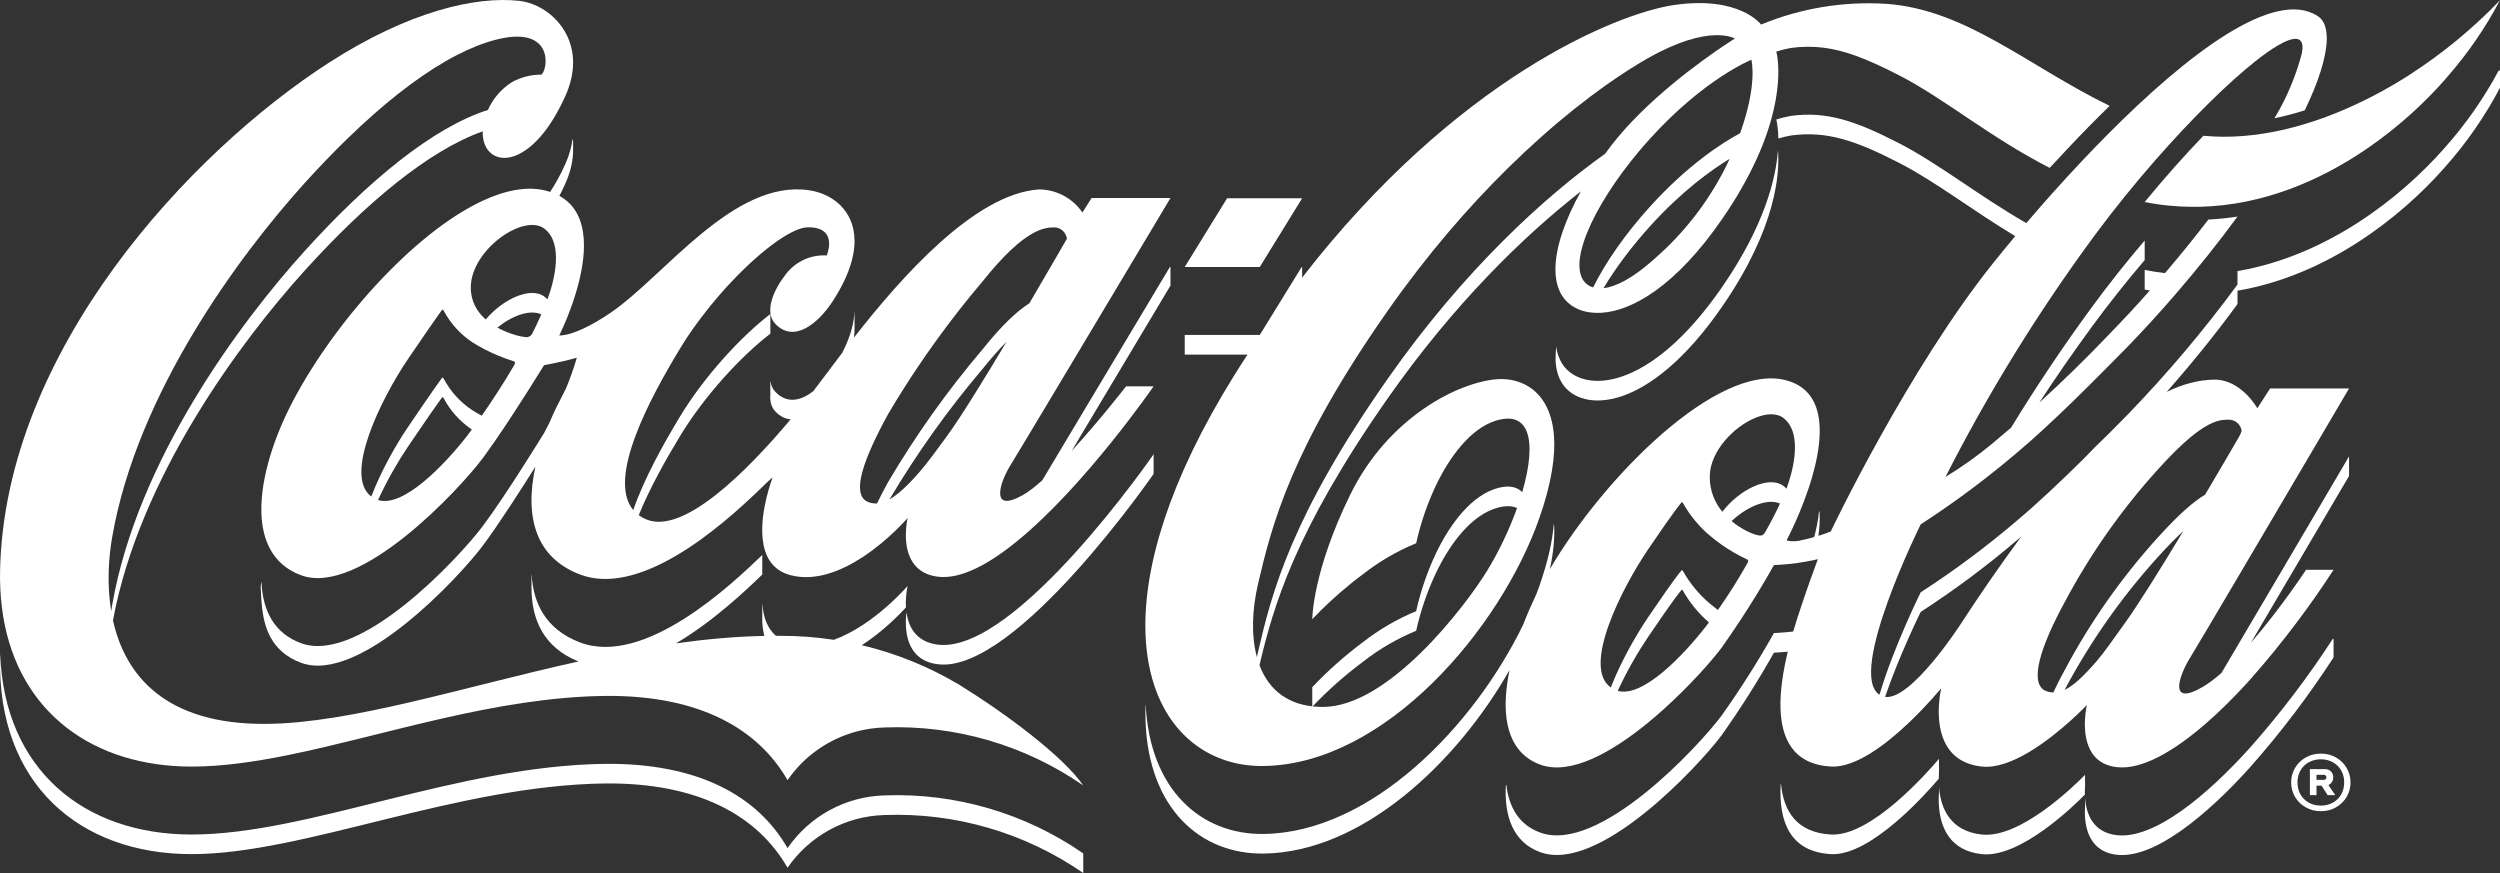
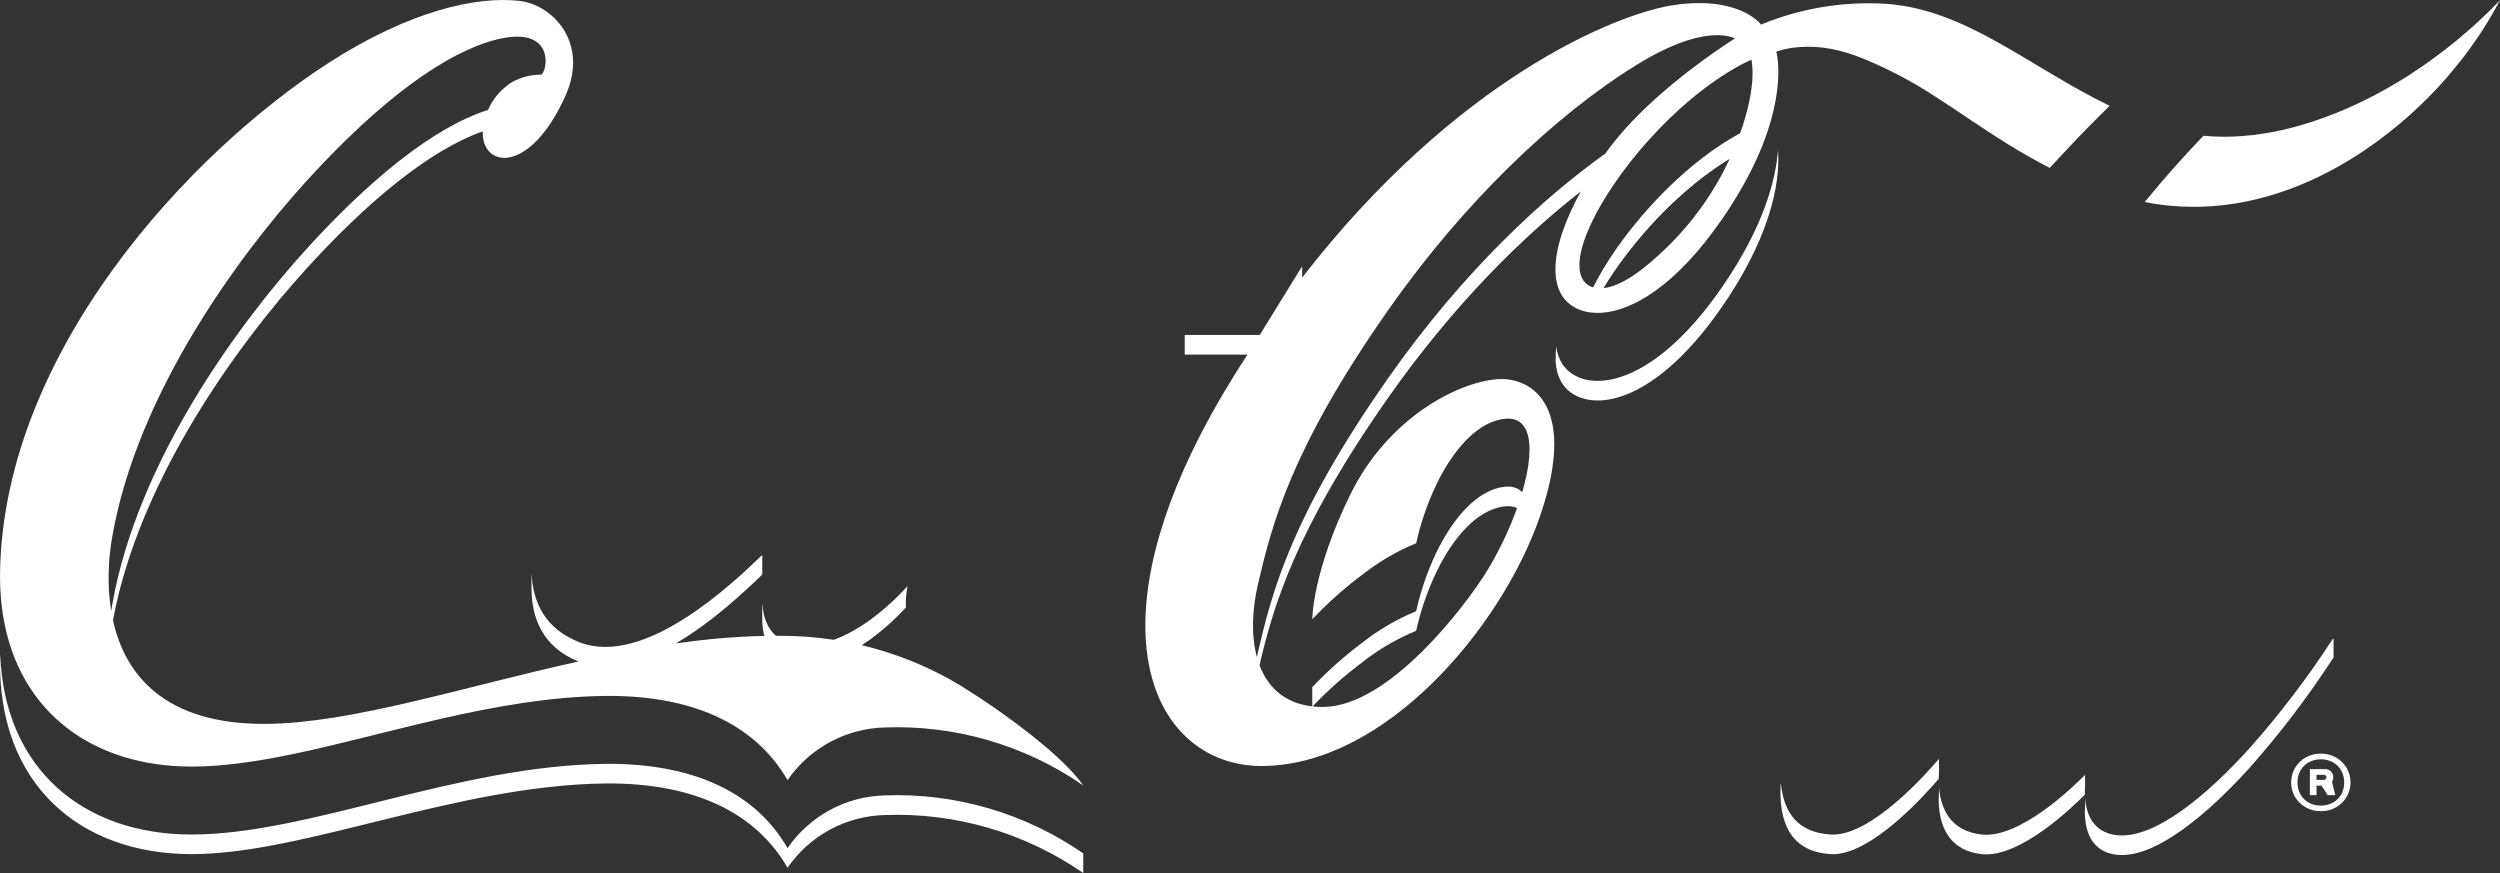
<svg xmlns="http://www.w3.org/2000/svg" width="63" height="22" viewBox="0 0 63 22" fill="none">
  <rect x="0" y="0" width="63" height="22" fill="#333333" stroke="none" />
  <g clip-path="url(#clip0_167_62)">
-     <path d="M58.866 19.088C58.98 19.153 59.07 19.241 59.135 19.352C59.201 19.464 59.233 19.585 59.233 19.716C59.233 19.848 59.201 19.971 59.135 20.082C59.07 20.192 58.98 20.28 58.866 20.345C58.752 20.41 58.625 20.442 58.485 20.442C58.345 20.442 58.218 20.41 58.104 20.345C57.99 20.28 57.9 20.192 57.835 20.082C57.769 19.971 57.737 19.849 57.737 19.716C57.737 19.584 57.769 19.464 57.835 19.352C57.9 19.241 57.99 19.153 58.104 19.088C58.218 19.023 58.345 18.991 58.485 18.991C58.625 18.991 58.752 19.023 58.866 19.088ZM58.791 20.225C58.881 20.175 58.95 20.105 59 20.017C59.049 19.928 59.074 19.828 59.074 19.716C59.074 19.605 59.049 19.507 59 19.419C58.95 19.33 58.88 19.261 58.79 19.21C58.7 19.16 58.598 19.134 58.485 19.134C58.372 19.134 58.27 19.16 58.18 19.21C58.09 19.261 58.02 19.33 57.97 19.419C57.92 19.507 57.896 19.607 57.896 19.716C57.896 19.826 57.921 19.928 57.97 20.017C58.02 20.105 58.089 20.175 58.178 20.225C58.268 20.276 58.37 20.301 58.485 20.301C58.6 20.301 58.702 20.276 58.791 20.225ZM58.766 19.704C58.745 19.739 58.715 19.765 58.676 19.783L58.849 20.038H58.657L58.504 19.799H58.376V20.038H58.209V19.382H58.589C58.652 19.382 58.703 19.402 58.741 19.442C58.779 19.481 58.798 19.53 58.798 19.589C58.798 19.631 58.788 19.67 58.766 19.705V19.704ZM58.376 19.653H58.557C58.578 19.653 58.595 19.647 58.607 19.635C58.619 19.624 58.626 19.608 58.626 19.589C58.626 19.569 58.619 19.554 58.607 19.542C58.595 19.531 58.578 19.525 58.557 19.525H58.376V19.652V19.653Z" fill="white" />
+     <path d="M58.866 19.088C58.98 19.153 59.07 19.241 59.135 19.352C59.201 19.464 59.233 19.585 59.233 19.716C59.233 19.848 59.201 19.971 59.135 20.082C59.07 20.192 58.98 20.28 58.866 20.345C58.752 20.41 58.625 20.442 58.485 20.442C58.345 20.442 58.218 20.41 58.104 20.345C57.99 20.28 57.9 20.192 57.835 20.082C57.769 19.971 57.737 19.849 57.737 19.716C57.737 19.584 57.769 19.464 57.835 19.352C57.9 19.241 57.99 19.153 58.104 19.088C58.218 19.023 58.345 18.991 58.485 18.991C58.625 18.991 58.752 19.023 58.866 19.088ZM58.791 20.225C58.881 20.175 58.95 20.105 59 20.017C59.049 19.928 59.074 19.828 59.074 19.716C59.074 19.605 59.049 19.507 59 19.419C58.95 19.33 58.88 19.261 58.79 19.21C58.7 19.16 58.598 19.134 58.485 19.134C58.372 19.134 58.27 19.16 58.18 19.21C58.09 19.261 58.02 19.33 57.97 19.419C57.92 19.507 57.896 19.607 57.896 19.716C57.896 19.826 57.921 19.928 57.97 20.017C58.02 20.105 58.089 20.175 58.178 20.225C58.268 20.276 58.37 20.301 58.485 20.301C58.6 20.301 58.702 20.276 58.791 20.225ZM58.766 19.704L58.849 20.038H58.657L58.504 19.799H58.376V20.038H58.209V19.382H58.589C58.652 19.382 58.703 19.402 58.741 19.442C58.779 19.481 58.798 19.53 58.798 19.589C58.798 19.631 58.788 19.67 58.766 19.705V19.704ZM58.376 19.653H58.557C58.578 19.653 58.595 19.647 58.607 19.635C58.619 19.624 58.626 19.608 58.626 19.589C58.626 19.569 58.619 19.554 58.607 19.542C58.595 19.531 58.578 19.525 58.557 19.525H58.376V19.652V19.653Z" fill="white" />
    <path d="M63 0.006C62.316 0.72 61.551 1.35 60.72 1.885H60.721C60.105 2.281 59.385 2.661 58.613 2.947C58.253 3.081 57.881 3.193 57.503 3.278C56.852 3.423 56.185 3.485 55.526 3.421C55.056 3.911 54.552 4.474 54.046 5.091C54.458 5.173 54.864 5.211 55.262 5.212C55.33 5.213 55.398 5.212 55.466 5.21C57.025 5.166 58.445 4.561 59.609 3.772C59.622 3.764 59.634 3.756 59.646 3.747C60.426 3.214 61.089 2.6 61.6 2.021C61.629 1.988 61.657 1.955 61.685 1.922C62.196 1.336 62.637 0.693 63 0.006H63Z" fill="white" />
-     <path d="M61.6 3.733C60.474 5.011 58.608 6.455 56.385 6.831V7.17C55.541 8.319 54.621 9.409 53.631 10.434C53.465 10.602 53.296 10.774 53.126 10.945C52.928 11.13 52.726 11.332 52.52 11.55C51.945 12.118 51.371 12.662 50.845 13.105C50.072 13.766 49.255 14.374 48.402 14.926C48.402 14.926 47.719 16.302 47.363 17.507C46.535 16.976 48.402 13.213 48.402 13.213C49.082 12.774 49.738 12.297 50.368 11.788C50.529 11.658 50.688 11.527 50.845 11.393C51.714 10.66 52.712 9.655 53.631 8.721C54.044 8.293 54.445 7.853 54.834 7.402C55.376 6.774 55.894 6.126 56.385 5.457C56.142 5.495 55.896 5.521 55.651 5.533C55.298 5.993 54.934 6.442 54.558 6.882C54.388 6.863 54.218 6.837 54.046 6.803V7.297C54.089 7.306 54.133 7.313 54.176 7.321C53.844 7.695 53.503 8.062 53.154 8.421C52.587 9.017 51.998 9.592 51.39 10.146C51.816 9.495 52.26 8.854 52.721 8.226C53.141 7.653 53.591 7.088 54.046 6.554V6.06C53.591 6.594 53.141 7.159 52.721 7.732C51.997 8.718 51.317 9.734 50.68 10.776C50.527 10.908 50.373 11.039 50.218 11.168C49.842 11.481 49.444 11.765 49.026 12.019C50.094 9.922 51.329 7.916 52.721 6.019C52.745 5.986 52.769 5.954 52.793 5.921C53.279 5.264 53.803 4.62 54.325 4.024C55.243 2.977 56.154 2.082 56.842 1.538C57.049 1.374 57.235 1.243 57.396 1.149C57.502 1.086 57.597 1.04 57.679 1.012C57.939 0.921 58.068 1.011 58.009 1.333C57.902 1.748 57.751 2.15 57.561 2.534C57.485 2.686 57.404 2.836 57.316 2.981C57.388 2.966 57.459 2.95 57.53 2.933C57.715 2.889 57.898 2.838 58.08 2.78C58.422 2.075 58.624 1.445 58.635 1.001L58.635 0.947L58.634 0.946C58.631 0.694 58.561 0.507 58.411 0.408C57.313 -0.316 55.117 1.372 53.12 3.381C52.892 3.61 52.666 3.844 52.445 4.079C51.955 4.599 51.487 5.125 51.063 5.622C49.828 4.911 48.857 4.124 47.851 3.607C46.742 3.037 46.026 2.801 45.133 2.92C45.007 2.942 44.883 2.973 44.762 3.012C44.762 3.012 44.811 3.178 44.814 3.491C44.919 3.459 45.025 3.433 45.133 3.414C46.026 3.295 46.742 3.531 47.851 4.101C48.78 4.578 49.679 5.286 50.784 5.951C50.594 6.178 50.415 6.396 50.249 6.603C48.089 9.289 46.134 13.394 46.134 13.394C46.032 13.435 45.929 13.471 45.824 13.503C45.851 13.311 45.863 13.121 45.854 12.942L45.856 12.943V12.942L45.842 12.868C45.82 13.087 45.776 13.313 45.719 13.534C45.621 13.562 45.523 13.587 45.423 13.607C45.301 13.643 45.173 13.65 45.048 13.627C45.028 13.619 45.027 13.606 45.027 13.606C45.027 13.606 45.424 12.862 45.669 12.009C45.772 11.65 45.848 11.272 45.856 10.922C45.872 10.285 45.662 9.741 44.981 9.576C43.273 9.162 40.428 12.003 39.057 14.342C39.15 13.912 39.181 13.547 39.164 13.238L39.156 13.202C39.121 13.633 39.009 14.148 38.794 14.762C38.768 14.835 38.741 14.908 38.713 14.982C38.707 14.995 38.701 15.008 38.694 15.02C38.584 15.253 38.48 15.493 38.386 15.737C37.147 18.298 34.558 20.976 31.851 21.016C30.26 21.039 28.979 19.898 28.872 17.768L28.867 17.765C28.862 17.911 28.863 18.053 28.868 18.191V18.209L28.869 18.21C28.957 20.374 30.247 21.533 31.851 21.51C34.327 21.473 36.705 19.23 38.04 16.887C37.994 17.113 37.962 17.334 37.949 17.545C37.945 17.603 37.943 17.66 37.942 17.717V17.757C37.943 18.21 38.042 18.605 38.276 18.892C38.409 19.056 38.586 19.185 38.814 19.269C39.581 19.548 40.625 18.954 41.534 18.209C41.661 18.105 41.786 17.997 41.907 17.889C42.583 17.283 43.141 16.647 43.38 16.328C43.857 15.655 44.299 14.959 44.703 14.241C44.703 14.241 45.062 14.222 45.259 14.193C45.462 14.163 45.606 14.136 45.696 14.117C45.773 14.101 45.811 14.091 45.811 14.091C45.811 14.091 45.804 14.109 45.792 14.141C45.73 14.307 45.524 14.864 45.304 15.541C45.265 15.662 45.226 15.787 45.188 15.915C44.987 15.938 44.703 15.954 44.703 15.954C44.299 16.671 43.857 17.368 43.38 18.04C42.791 18.823 40.289 21.519 38.814 20.981C38.282 20.787 38.027 20.348 37.961 19.787L37.947 19.785C37.905 20.578 38.133 21.226 38.814 21.475C40.289 22.013 42.791 19.318 43.381 18.534C43.857 17.862 44.299 17.165 44.703 16.448C44.703 16.448 44.879 16.438 45.052 16.423C44.934 16.913 44.854 17.415 44.869 17.862C44.882 18.242 44.963 18.582 45.148 18.838C45.345 19.112 45.661 19.289 46.139 19.317C46.755 19.352 47.529 18.759 48.103 18.213C48.579 17.761 48.919 17.343 48.919 17.343C48.919 17.343 48.88 17.501 48.864 17.728C48.823 18.27 48.907 19.203 49.938 19.317C50.674 19.399 51.639 18.648 52.178 18.161C52.43 17.935 52.589 17.766 52.589 17.766C52.589 17.766 52.566 17.865 52.551 18.013C52.508 18.43 52.533 19.238 53.341 19.332C53.976 19.406 54.788 18.927 55.585 18.235C55.943 17.925 56.297 17.571 56.631 17.205C56.654 17.18 56.677 17.155 56.7 17.129C57.103 16.674 57.488 16.203 57.854 15.717C58.187 15.276 58.505 14.823 58.806 14.359H58.113C58.113 14.359 57.469 15.338 56.723 16.196C57.856 14.274 59.196 11.995 59.196 11.995V11.501C59.196 11.501 57.157 14.97 55.982 16.957C55.817 17.102 55.656 17.225 55.504 17.313C54.62 17.825 54.923 17.005 55.191 16.574C55.403 16.233 57.374 12.885 58.47 11.023C58.901 10.291 59.196 9.789 59.196 9.789H57.207L56.884 10.289L56.884 10.288C56.884 10.288 56.478 9.555 55.791 9.567C55.397 9.574 55.002 9.68 54.6 9.876C55.227 9.166 55.824 8.428 56.385 7.663V7.325C58.608 6.949 60.474 5.505 61.6 4.227C62.147 3.615 62.617 2.938 63 2.212V1.786L62.969 1.775C62.591 2.479 62.133 3.137 61.6 3.732L61.6 3.733ZM42.985 15.791C42.422 16.512 41.401 17.589 40.767 17.41C41.001 16.901 41.292 16.404 41.539 16.041C42.249 14.995 42.33 14.925 42.35 14.898C42.37 14.871 42.389 14.846 42.407 14.878C42.577 15.183 42.8 15.456 43.065 15.684C43.038 15.72 43.012 15.755 42.985 15.791H42.985ZM44.042 14.179C44.03 14.201 44.017 14.223 44.004 14.246C43.785 14.633 43.547 15.008 43.291 15.372C43.225 15.322 43.16 15.271 43.097 15.218C42.818 14.984 42.584 14.701 42.407 14.384C42.389 14.352 42.37 14.377 42.35 14.404C42.33 14.431 42.249 14.501 41.539 15.546C41.226 16.007 40.841 16.682 40.592 17.325C39.858 16.808 40.866 14.825 41.539 13.834C41.907 13.293 42.105 13.013 42.215 12.866C42.317 12.728 42.341 12.704 42.35 12.691C42.37 12.664 42.39 12.639 42.407 12.671C42.413 12.681 42.419 12.692 42.425 12.702C42.6 13.007 42.827 13.279 43.097 13.505C43.189 13.583 43.285 13.656 43.383 13.725C43.581 13.864 43.791 13.986 44.01 14.089C44.045 14.101 44.069 14.116 44.042 14.179V14.179ZM44.486 13.402L44.487 13.403C44.425 13.507 44.38 13.512 44.251 13.477C44.144 13.448 43.884 13.338 43.636 13.132C44.028 12.762 44.539 12.551 44.856 12.689C44.744 12.933 44.621 13.171 44.486 13.402ZM44.943 12.246C44.581 11.971 43.831 12.334 43.403 12.897C43.22 12.673 43.083 12.38 43.086 12.008C43.09 11.372 43.694 10.746 44.248 10.524C44.516 10.417 44.773 10.404 44.943 10.533C44.993 10.571 45.036 10.616 45.071 10.665C45.379 11.089 45.182 11.88 45.019 12.315C44.996 12.29 44.971 12.267 44.943 12.246L44.943 12.246ZM49.4 15.741C49.4 15.741 48.157 17.66 47.504 17.561C47.874 16.484 48.402 15.42 48.402 15.42C49.255 14.868 50.071 14.26 50.845 13.599C50.875 13.574 50.905 13.548 50.935 13.522C50.402 14.246 49.89 14.986 49.4 15.741ZM53.521 15.74C53.26 16.1 53.038 16.426 52.841 16.655C52.491 17.059 52.243 17.285 52.028 17.385C52.031 17.38 52.033 17.375 52.036 17.37C52.675 16.17 53.459 15.054 54.37 14.047C54.619 13.77 54.833 13.554 55.019 13.384C54.454 14.32 53.864 15.27 53.521 15.74H53.521ZM55.767 10.651C55.946 10.577 56.078 10.572 56.195 10.577C56.347 10.59 56.47 10.708 56.49 10.861C56.487 10.868 56.484 10.874 56.482 10.881C56.468 10.92 56.451 10.958 56.43 10.995L56.431 10.994C56.298 11.225 55.969 11.791 55.569 12.465C55.289 12.632 54.913 12.95 54.37 13.553C53.459 14.56 52.675 15.676 52.036 16.876C51.926 17.077 51.828 17.269 51.743 17.451C51.664 17.448 51.586 17.429 51.515 17.393C51.154 17.174 51.407 16.316 52.036 15.163C52.675 13.963 53.459 12.847 54.37 11.84C55.053 11.082 55.473 10.773 55.767 10.651V10.651Z" fill="white" />
-     <path d="M32.814 4.996V4.996H30.923L29.855 6.729H31.746L32.814 4.996Z" fill="white" />
-     <path d="M14.097 4.936C14.149 4.836 14.201 4.73 14.251 4.616C14.392 4.299 14.448 4.006 14.442 3.742V3.552L14.429 3.5C14.405 3.695 14.348 3.903 14.251 4.122C14.127 4.401 13.996 4.637 13.863 4.836C13.829 4.824 13.794 4.814 13.758 4.805H13.758C13.288 4.685 12.742 4.791 12.165 5.058C12.165 5.058 12.165 5.058 12.164 5.059C10.387 5.883 8.322 8.241 7.308 10.252C6.844 11.172 6.527 12.225 6.595 13.068C6.618 13.343 6.682 13.595 6.796 13.813C6.955 14.12 7.212 14.36 7.591 14.498C9.066 15.033 11.569 12.34 12.158 11.556C12.186 11.518 12.216 11.478 12.246 11.436C12.315 11.341 12.388 11.238 12.463 11.129C13.03 10.311 13.709 9.204 13.709 9.204C13.709 9.204 14.004 9.147 14.198 9.102C14.299 9.079 14.432 9.043 14.536 9.014C14.45 9.313 14.348 9.584 14.264 9.787C14.183 9.943 14.097 10.111 14.014 10.28C13.966 10.379 13.906 10.509 13.843 10.659L13.843 10.659L13.709 10.916C13.709 10.916 12.746 12.486 12.157 13.269C11.569 14.052 9.065 16.746 7.591 16.21C6.904 15.961 6.617 15.378 6.589 14.661C6.583 14.684 6.58 14.697 6.58 14.697C6.562 14.772 6.574 14.869 6.577 14.945C6.598 15.477 6.673 16.024 7.086 16.404C7.232 16.538 7.406 16.637 7.591 16.704C9.065 17.24 11.569 14.546 12.157 13.763C12.572 13.211 13.172 12.27 13.491 11.761C13.426 12.063 13.386 12.379 13.395 12.688C13.403 12.98 13.454 13.266 13.568 13.526C13.742 13.925 14.066 14.265 14.607 14.474C14.969 14.614 15.36 14.619 15.757 14.534C17.493 14.166 19.351 12.082 19.469 12.034C19.469 12.034 19.147 12.867 19.218 13.572C19.261 13.995 19.445 14.373 19.926 14.496C20.557 14.658 21.216 14.383 21.751 14.031C22.405 13.6 22.872 13.053 22.872 13.053C22.872 13.053 22.693 13.8 23.05 14.236C23.174 14.387 23.361 14.501 23.642 14.534C24.223 14.601 24.936 14.208 25.651 13.621C27.353 12.226 29.071 9.735 29.071 9.735H28.378C28.378 9.735 27.715 10.591 27.006 11.362C28.148 9.453 29.496 7.196 29.496 7.196V6.729C29.496 6.729 29.491 6.727 29.483 6.725C29.307 7.02 27.398 10.215 26.265 12.105C26.081 12.269 25.91 12.402 25.765 12.482C24.916 12.952 25.221 12.116 25.452 11.743C25.654 11.417 27.478 8.367 28.606 6.479C29.125 5.612 29.496 4.99 29.496 4.99H27.508L27.277 5.355C27.03 4.993 26.62 4.775 26.182 4.774C24.576 4.879 22.724 6.966 21.52 8.507C21.532 8.412 21.537 8.321 21.535 8.236V7.832L21.534 7.831C21.526 8.131 21.433 8.482 21.228 8.885C21.058 9.108 20.906 9.313 20.774 9.489C20.689 9.604 20.596 9.727 20.496 9.856C20.185 10.101 19.833 10.184 19.538 9.873C19.467 9.799 19.429 9.709 19.416 9.61L19.412 9.61L19.412 9.968C19.409 10.002 19.409 10.037 19.412 10.07C19.42 10.182 19.459 10.284 19.538 10.367C19.659 10.495 19.79 10.556 19.924 10.567C18.783 11.928 17.218 13.464 16.298 13.093C16.221 13.063 16.155 13.025 16.096 12.982C16.382 12.281 16.796 11.553 17.139 10.986C17.75 9.978 18.671 8.977 19.413 8.409L19.413 7.914C18.671 8.482 17.75 9.484 17.139 10.492C16.736 11.159 16.235 12.048 15.958 12.854C15.288 12.052 16.384 10.026 17.139 8.78C17.243 8.607 17.357 8.435 17.477 8.265C17.604 8.087 17.737 7.911 17.875 7.74C18.61 6.829 19.472 6.063 20.033 5.814C20.154 5.761 20.261 5.73 20.35 5.728C20.781 5.72 20.887 5.929 20.894 6.121C20.899 6.285 20.834 6.437 20.834 6.437C20.434 6.413 20.049 6.589 19.806 6.907C19.501 7.292 19.247 7.854 19.538 8.16C20.007 8.655 20.618 8.153 20.983 7.593C21.094 7.422 21.186 7.259 21.262 7.104C21.449 6.718 21.531 6.38 21.535 6.092V6.074C21.535 6.068 21.534 6.062 21.534 6.055C21.526 5.299 20.973 4.882 20.394 4.795C18.491 4.508 16.737 6.959 15.404 7.869V7.87C15.115 8.067 14.879 8.198 14.69 8.285C14.595 8.329 14.511 8.362 14.44 8.386C14.201 8.467 14.093 8.453 14.093 8.453C14.093 8.453 14.247 8.15 14.402 7.716C14.542 7.324 14.683 6.826 14.711 6.349C14.717 6.242 14.717 6.135 14.711 6.032V6.029V6.029C14.681 5.572 14.514 5.165 14.096 4.936L14.097 4.936ZM23.864 10.989C23.602 11.35 23.377 11.656 23.179 11.885C22.869 12.245 22.62 12.468 22.416 12.584C23.102 11.427 23.885 10.329 24.756 9.303C24.983 9.019 25.184 8.794 25.364 8.614C24.795 9.566 24.204 10.524 23.864 10.989ZM22.375 10.444C22.858 9.625 23.39 8.836 23.966 8.08C24.029 7.998 24.092 7.915 24.156 7.833C24.351 7.584 24.551 7.338 24.756 7.097C25.314 6.398 25.719 6.051 26.021 5.883C26.271 5.743 26.452 5.725 26.591 5.731C26.697 5.74 26.787 5.8 26.84 5.886C26.863 5.924 26.88 5.968 26.886 6.015C26.886 6.015 26.474 6.735 25.94 7.643C25.647 7.827 25.265 8.172 24.756 8.809C23.868 9.855 23.071 10.975 22.375 12.157C22.273 12.343 22.182 12.519 22.101 12.687C22.008 12.692 21.915 12.673 21.832 12.63C21.472 12.41 21.746 11.597 22.375 10.444V10.444ZM11.773 10.982C11.205 11.71 10.161 12.804 9.527 12.6C9.756 12.099 10.04 11.61 10.284 11.251C10.994 10.207 11.099 10.072 11.118 10.045C11.138 10.018 11.158 9.993 11.176 10.025C11.343 10.347 11.589 10.621 11.89 10.823C11.851 10.876 11.812 10.929 11.773 10.982L11.773 10.982ZM12.966 9.19L12.966 9.189C12.96 9.198 12.955 9.207 12.949 9.217C12.697 9.647 12.426 10.067 12.14 10.476C12.061 10.433 11.984 10.389 11.909 10.342C11.599 10.139 11.347 9.86 11.175 9.531C11.158 9.498 11.138 9.523 11.118 9.551C11.098 9.578 10.994 9.713 10.284 10.757C9.974 11.213 9.599 11.878 9.357 12.512C8.643 11.983 9.615 10.028 10.284 9.044C10.72 8.403 10.928 8.105 11.028 7.964C11.09 7.875 11.111 7.849 11.118 7.838C11.138 7.81 11.158 7.786 11.175 7.818C11.18 7.827 11.185 7.836 11.19 7.845C11.361 8.161 11.608 8.431 11.909 8.629C12.105 8.752 12.31 8.858 12.522 8.948C12.657 9.005 12.794 9.056 12.934 9.1C12.969 9.113 12.994 9.127 12.966 9.189V9.19ZM13.409 8.413C13.371 8.48 13.293 8.512 13.219 8.491C13.146 8.488 12.838 8.424 12.534 8.256C12.909 7.951 13.356 7.791 13.641 7.922C13.568 8.088 13.492 8.252 13.409 8.413V8.413ZM13.795 7.544C13.772 7.52 13.748 7.497 13.72 7.476C13.376 7.214 12.676 7.532 12.241 8.051C12.025 7.861 11.861 7.597 11.864 7.238C11.871 6.293 13.2 5.367 13.72 5.763C14.203 6.129 13.979 7.059 13.795 7.544H13.795Z" fill="white" />
-     <path d="M23.642 16.246C23.081 16.181 22.893 15.794 22.843 15.431C22.798 15.8 22.791 16.642 23.642 16.74C25.603 16.968 29.071 11.942 29.071 11.942V11.447C29.07 11.449 25.603 16.474 23.642 16.246Z" fill="white" />
    <path d="M52.544 19.799L52.543 19.526C52.279 19.796 50.909 21.138 49.937 21.03C49.143 20.943 48.911 20.368 48.865 19.862L48.864 19.861V19.855C48.863 19.848 48.863 19.841 48.863 19.833L48.863 19.934C48.854 20.057 48.851 20.2 48.864 20.349V20.355L48.865 20.356C48.911 20.863 49.143 21.437 49.937 21.524C50.904 21.632 52.266 20.303 52.539 20.024C52.537 19.944 52.539 19.868 52.544 19.799H52.544Z" fill="white" />
    <path d="M31.851 19.303C34.905 19.258 37.81 15.855 38.794 13.05C38.871 12.831 38.934 12.623 38.986 12.428C39.092 12.029 39.148 11.68 39.163 11.376C39.17 11.258 39.169 11.147 39.163 11.042V11.032L39.163 11.031C39.097 9.861 38.344 9.506 37.721 9.557L37.72 9.556C36.73 9.638 34.979 10.524 34.026 12.466C33.072 14.408 33.069 15.603 33.069 15.604C33.379 15.277 33.711 14.972 34.062 14.69C34.155 14.616 34.248 14.543 34.343 14.473C34.753 14.152 35.205 13.888 35.687 13.69C35.799 13.187 35.966 12.698 36.186 12.232C36.521 11.531 37.047 10.801 37.697 10.6C37.718 10.593 37.74 10.587 37.762 10.582C38.14 10.486 38.364 10.607 38.47 10.867C38.607 11.203 38.545 11.771 38.36 12.403C38.234 12.271 38.039 12.224 37.762 12.294C37.082 12.466 36.532 13.22 36.186 13.944C35.966 14.411 35.799 14.899 35.687 15.402C35.205 15.601 34.753 15.864 34.342 16.185C33.886 16.526 33.46 16.904 33.069 17.316V17.8C32.37 17.72 31.948 17.318 31.739 16.762C32.089 15.286 32.621 13.395 34.961 10.052C36.635 7.659 38.404 5.941 39.839 4.822C39.445 5.53 39.203 6.216 39.197 6.765C39.194 7.034 39.248 7.27 39.37 7.459C39.47 7.614 39.623 7.737 39.82 7.811C39.9 7.841 39.987 7.862 40.082 7.874C40.773 7.963 41.82 7.535 42.967 6.101C43.107 5.925 43.249 5.735 43.392 5.528C44.942 3.285 44.85 1.812 44.785 1.411C44.773 1.338 44.762 1.3 44.762 1.3C44.883 1.261 45.007 1.23 45.132 1.208C45.698 1.133 46.193 1.2 46.76 1.403C47.09 1.522 47.443 1.685 47.85 1.894C49.012 2.491 50.126 3.449 51.653 4.231C51.796 4.075 51.945 3.915 52.097 3.754C52.434 3.395 52.792 3.029 53.163 2.668C51.104 1.664 49.542 0.234 47.523 0.096C46.449 0.03 45.374 0.208 44.379 0.619C44.379 0.619 43.843 -0.113 42.19 0.126C40.748 0.334 36.699 1.98 32.814 6.996V6.729L32.795 6.74L31.746 8.441H29.855V8.936H31.437C31.326 9.105 31.216 9.278 31.106 9.454C29.446 12.117 28.821 14.298 28.865 15.925C28.881 16.51 28.984 17.023 29.156 17.461C29.635 18.682 30.656 19.321 31.851 19.304L31.851 19.303ZM34.343 16.679C34.753 16.358 35.205 16.095 35.687 15.896C35.799 15.393 35.966 14.905 36.186 14.439C36.532 13.714 37.082 12.96 37.762 12.789C37.957 12.739 38.112 12.748 38.23 12.803C38.036 13.346 37.767 13.909 37.468 14.395C36.924 15.278 34.995 17.815 33.334 17.815C33.244 17.815 33.16 17.81 33.078 17.801C33.467 17.392 33.89 17.017 34.343 16.68V16.679ZM41.703 6.514C41.121 7.037 40.7 7.23 40.408 7.262C40.71 6.759 41.111 6.22 41.58 5.702C42.38 4.818 43.114 4.29 43.588 4.002C43.143 4.961 42.501 5.817 41.703 6.513V6.514ZM43.852 3.356C43.422 3.587 42.549 4.137 41.58 5.207C40.959 5.893 40.457 6.615 40.147 7.243C40.111 7.233 40.078 7.219 40.049 7.202C40.031 7.192 40.015 7.181 39.999 7.17C39.447 6.748 40.103 5.236 41.315 3.798C41.401 3.697 41.489 3.595 41.58 3.495C42.953 1.978 44.134 1.507 44.135 1.506C44.135 1.523 44.299 2.103 43.852 3.356H43.852ZM31.703 14.712C32.053 13.213 32.538 11.307 34.961 7.845C35.968 6.407 37.009 5.212 37.991 4.245C38.274 3.966 38.551 3.707 38.822 3.466C39.406 2.945 39.957 2.51 40.453 2.158C40.85 1.876 41.212 1.647 41.525 1.468C43.084 0.583 43.719 0.971 43.719 0.971C43.719 0.971 43.623 1.03 43.46 1.139C42.884 1.524 41.479 2.525 40.596 3.677C40.546 3.742 40.497 3.808 40.45 3.874C38.927 4.956 36.882 6.813 34.961 9.558C32.538 13.02 32.053 14.925 31.703 16.425C31.692 16.469 31.683 16.513 31.674 16.558C31.526 16.012 31.553 15.353 31.703 14.712Z" fill="white" />
    <path d="M48.863 19.439L48.862 19.123C48.563 19.476 47.142 21.088 46.138 21.03C45.288 20.981 44.949 20.457 44.881 19.758L44.873 19.757C44.822 20.691 45.097 21.464 46.139 21.524C47.135 21.581 48.544 19.993 48.856 19.625C48.856 19.56 48.859 19.497 48.863 19.439H48.863Z" fill="white" />
    <path d="M39.202 9.118C39.217 9.327 39.271 9.512 39.37 9.665C39.849 10.408 41.535 10.421 43.392 7.735C44.778 5.73 44.851 4.34 44.805 3.781C44.754 4.495 44.469 5.682 43.392 7.241C41.535 9.927 39.849 9.913 39.37 9.171C39.288 9.044 39.238 8.896 39.214 8.73C39.214 8.73 39.196 9.035 39.201 9.111V9.119L39.202 9.118Z" fill="white" />
    <path d="M22.288 20.044C21.309 20.071 20.402 20.565 19.846 21.373V21.372C19.083 20.045 17.579 19.229 15.256 19.249C11.503 19.294 7.777 21.03 4.828 21.03C2.119 21.03 0.113 19.399 0.005 16.486C0.004 16.517 0.002 16.548 0.002 16.579C-0.067 19.744 1.997 21.524 4.828 21.524C7.659 21.524 11.503 19.788 15.256 19.743C17.579 19.723 19.083 20.539 19.846 21.867C20.402 21.06 21.309 20.566 22.288 20.539C24.072 20.471 25.829 20.984 27.298 22V21.511L27.295 21.504C25.827 20.489 24.071 19.977 22.288 20.044Z" fill="white" />
    <path d="M56.7 18.842C55.609 20.053 54.281 21.155 53.341 21.046C52.742 20.976 52.574 20.514 52.544 20.11L52.544 20.293C52.513 20.725 52.578 21.451 53.341 21.54C54.281 21.649 55.609 20.547 56.7 19.337C57.47 18.467 58.174 17.541 58.806 16.566V16.105L58.788 16.098C58.161 17.063 57.463 17.981 56.7 18.842V18.842Z" fill="white" />
    <path d="M24.186 17.264V17.264C23.416 16.802 22.583 16.465 21.717 16.259C22.274 15.899 22.7 15.45 22.83 15.306C22.813 15.013 22.872 14.766 22.872 14.766C22.872 14.766 22.024 15.758 21.013 16.123C20.565 16.055 20.111 16.021 19.655 16.023C19.622 16.023 19.589 16.023 19.556 16.023C19.329 15.831 19.235 15.538 19.213 15.226H19.209V15.473C19.207 15.534 19.207 15.595 19.209 15.656C19.209 15.656 19.209 15.658 19.209 15.659C19.215 15.785 19.231 15.909 19.262 16.025C18.526 16.039 17.78 16.108 17.034 16.213C17.97 15.664 18.802 14.872 19.209 14.479V13.985C18.454 14.713 16.24 16.817 14.607 16.186C13.739 15.851 13.433 15.184 13.397 14.466L13.394 14.483L13.394 14.811C13.394 14.817 13.394 14.823 13.394 14.829C13.394 14.829 13.394 14.832 13.394 14.833C13.399 15.589 13.682 16.31 14.578 16.669C11.652 17.317 8.859 18.223 6.714 18.242C4.142 18.265 3.148 16.993 2.847 15.634C3.511 12.038 6.049 8.618 7.688 6.808C9.21 5.127 10.798 3.794 12.165 3.31C12.164 3.335 12.164 3.359 12.165 3.383C12.182 3.761 12.412 3.992 12.738 3.978C13.147 3.959 13.706 3.551 14.183 2.556C14.206 2.508 14.229 2.46 14.251 2.41C14.382 2.116 14.439 1.842 14.442 1.592V1.563C14.442 1.535 14.441 1.507 14.439 1.479C14.39 0.632 13.694 0.089 13.089 0.022C11.988 -0.101 10.305 0.284 8.295 1.576C4.798 3.827 0.121 8.827 0.002 14.373C-0.005 14.7 0.011 15.013 0.048 15.31C0.057 15.383 0.067 15.455 0.079 15.526C0.478 17.966 2.362 19.318 4.828 19.318C5.598 19.318 6.421 19.199 7.283 19.023C9.724 18.526 12.482 17.57 15.256 17.537C16.433 17.526 17.398 17.731 18.165 18.107C18.912 18.474 19.47 19.004 19.846 19.66V19.66C20.264 19.053 20.882 18.623 21.579 18.436C21.808 18.374 22.046 18.339 22.288 18.332C24.072 18.264 25.829 18.777 27.298 19.793C27.298 19.793 27.298 19.793 27.298 19.793C26.796 19.066 25.374 17.999 24.186 17.264L24.186 17.264ZM2.802 15.401C2.691 14.731 2.735 14.057 2.829 13.523C3.465 9.891 6.035 6.428 7.688 4.601C8.035 4.218 8.386 3.853 8.737 3.511C8.861 3.39 8.986 3.272 9.11 3.157C9.935 2.395 10.753 1.779 11.519 1.385C11.863 1.208 12.196 1.076 12.515 0.996C13.166 0.833 13.494 0.967 13.643 1.177C13.824 1.433 13.741 1.799 13.644 1.881C13.39 1.879 13.139 1.942 12.915 2.062C12.638 2.232 12.425 2.481 12.296 2.771C10.901 3.214 9.259 4.578 7.688 6.314C6.035 8.14 3.465 11.604 2.829 15.235C2.819 15.289 2.81 15.345 2.802 15.401Z" fill="white" />
  </g>
  <defs>
    <clipPath id="clip0_167_62">
      <rect width="63" height="22" fill="white" />
    </clipPath>
  </defs>
</svg>